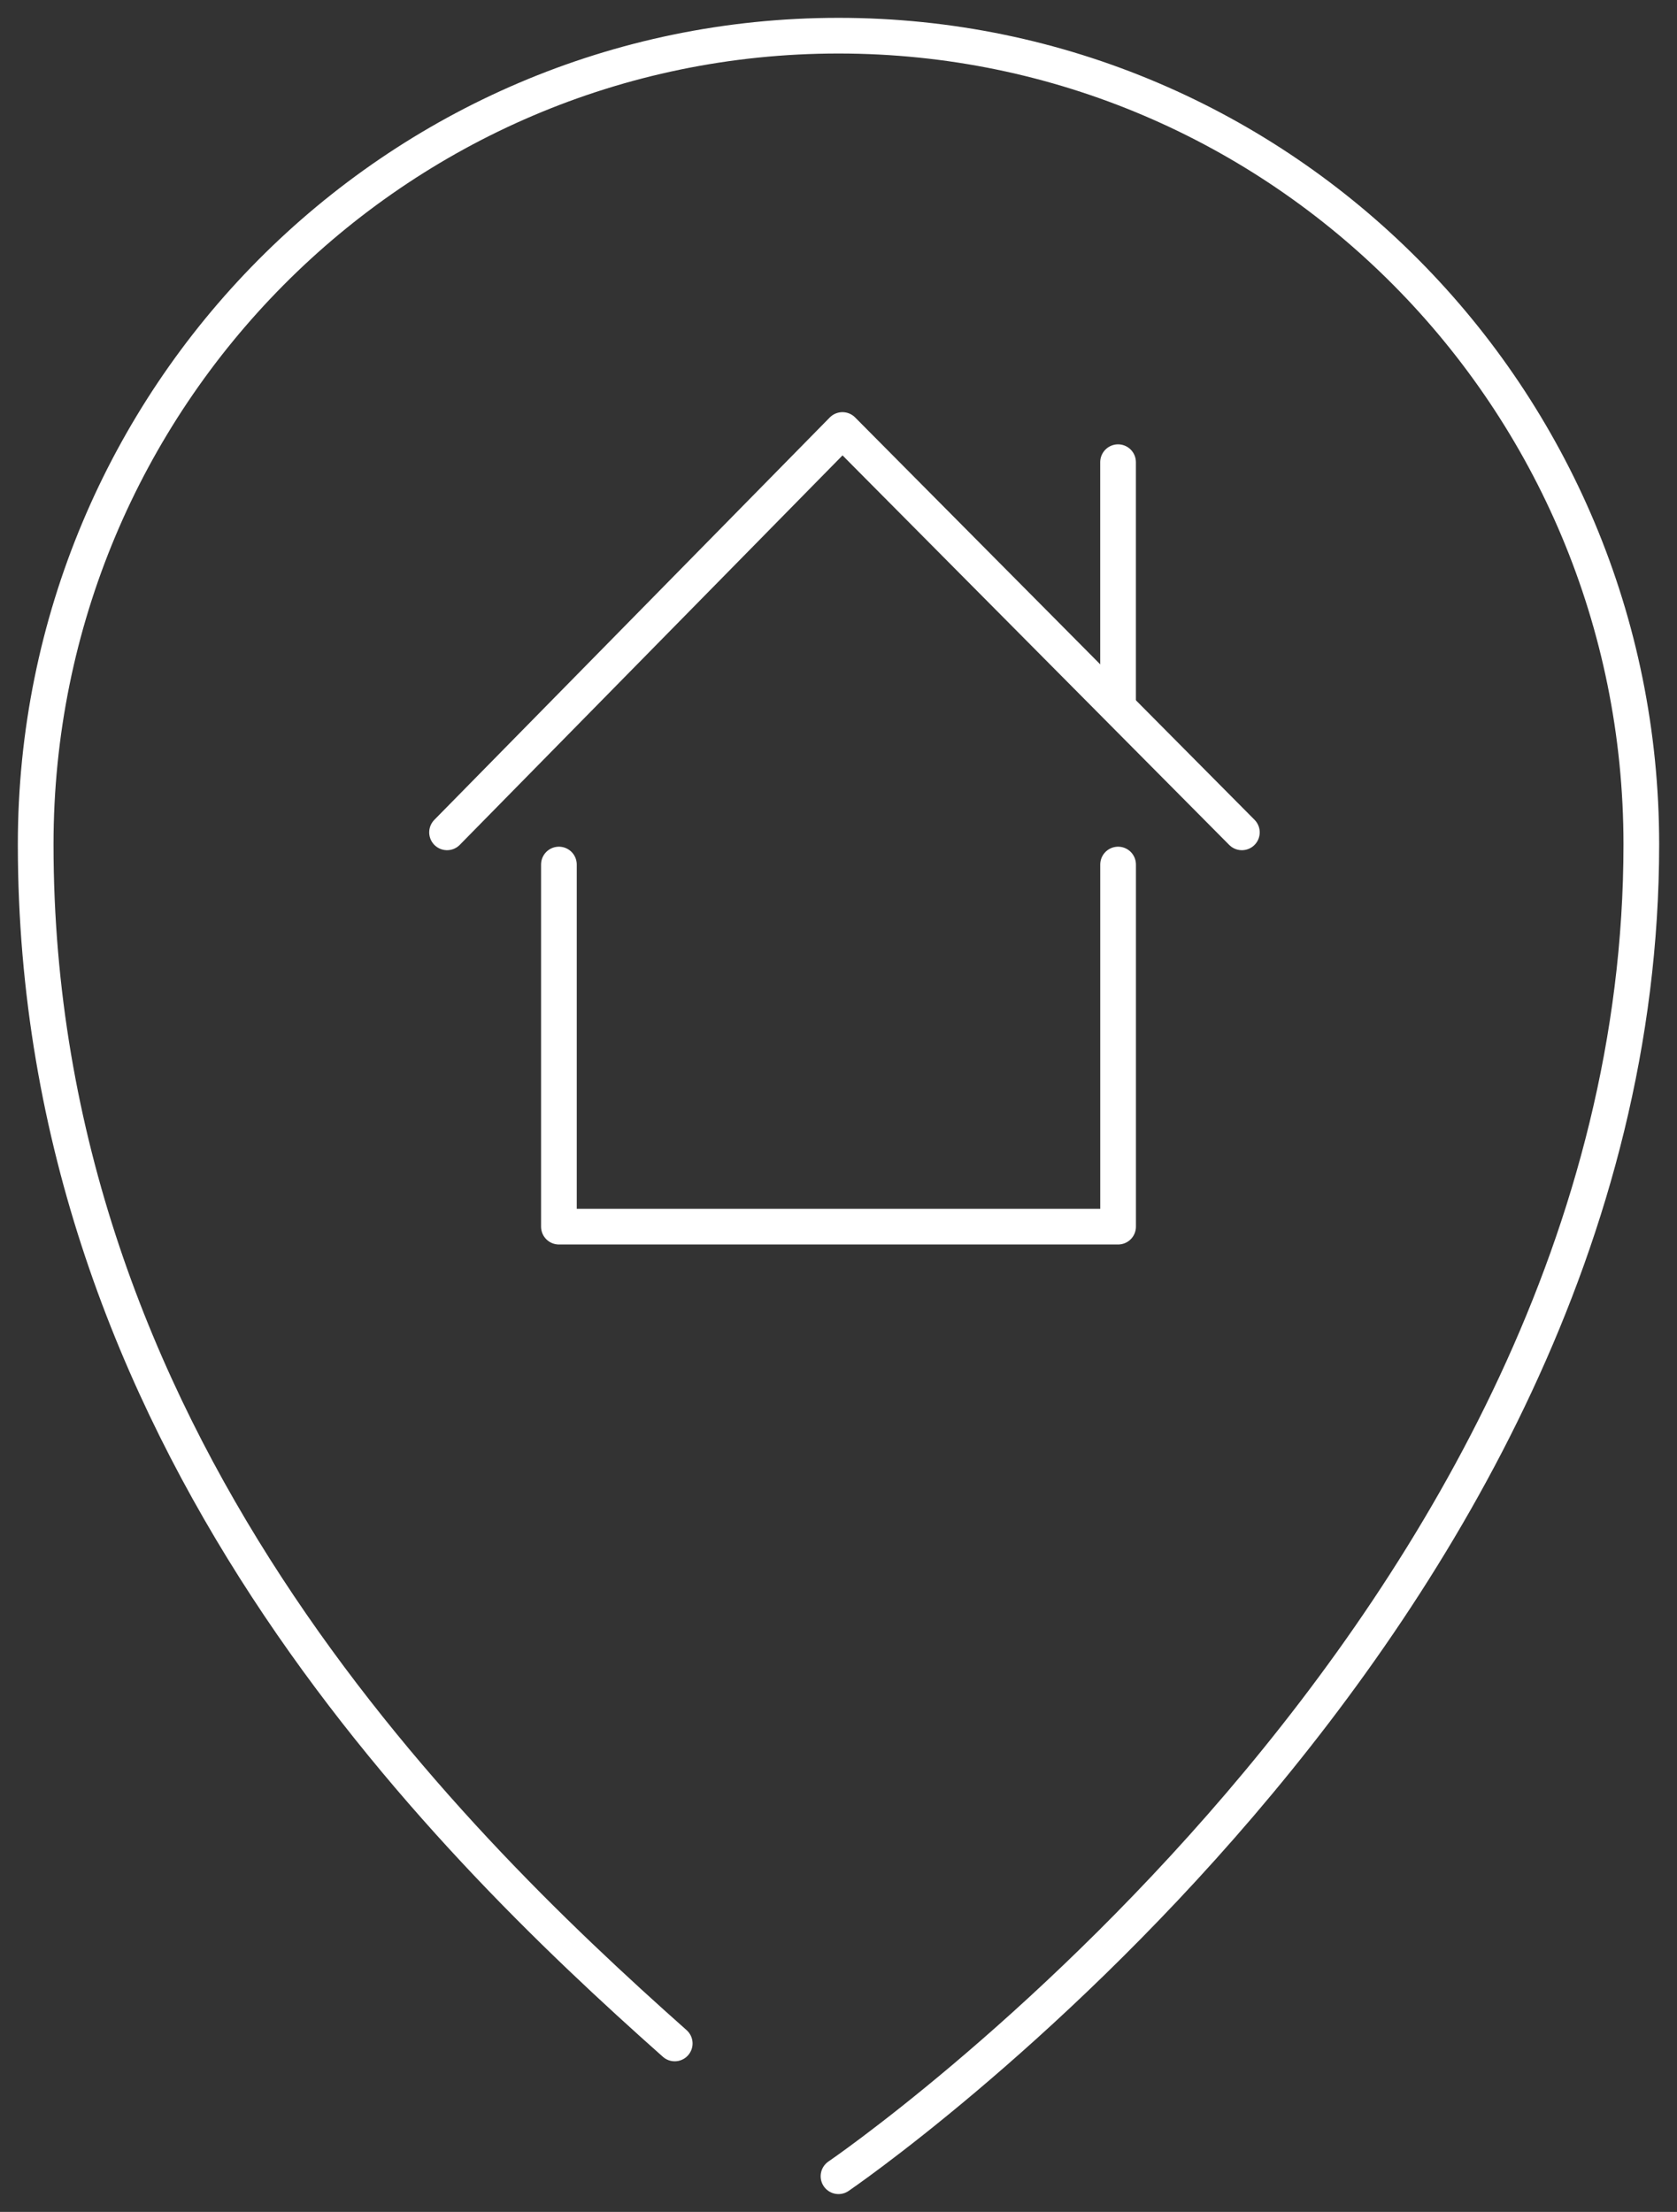
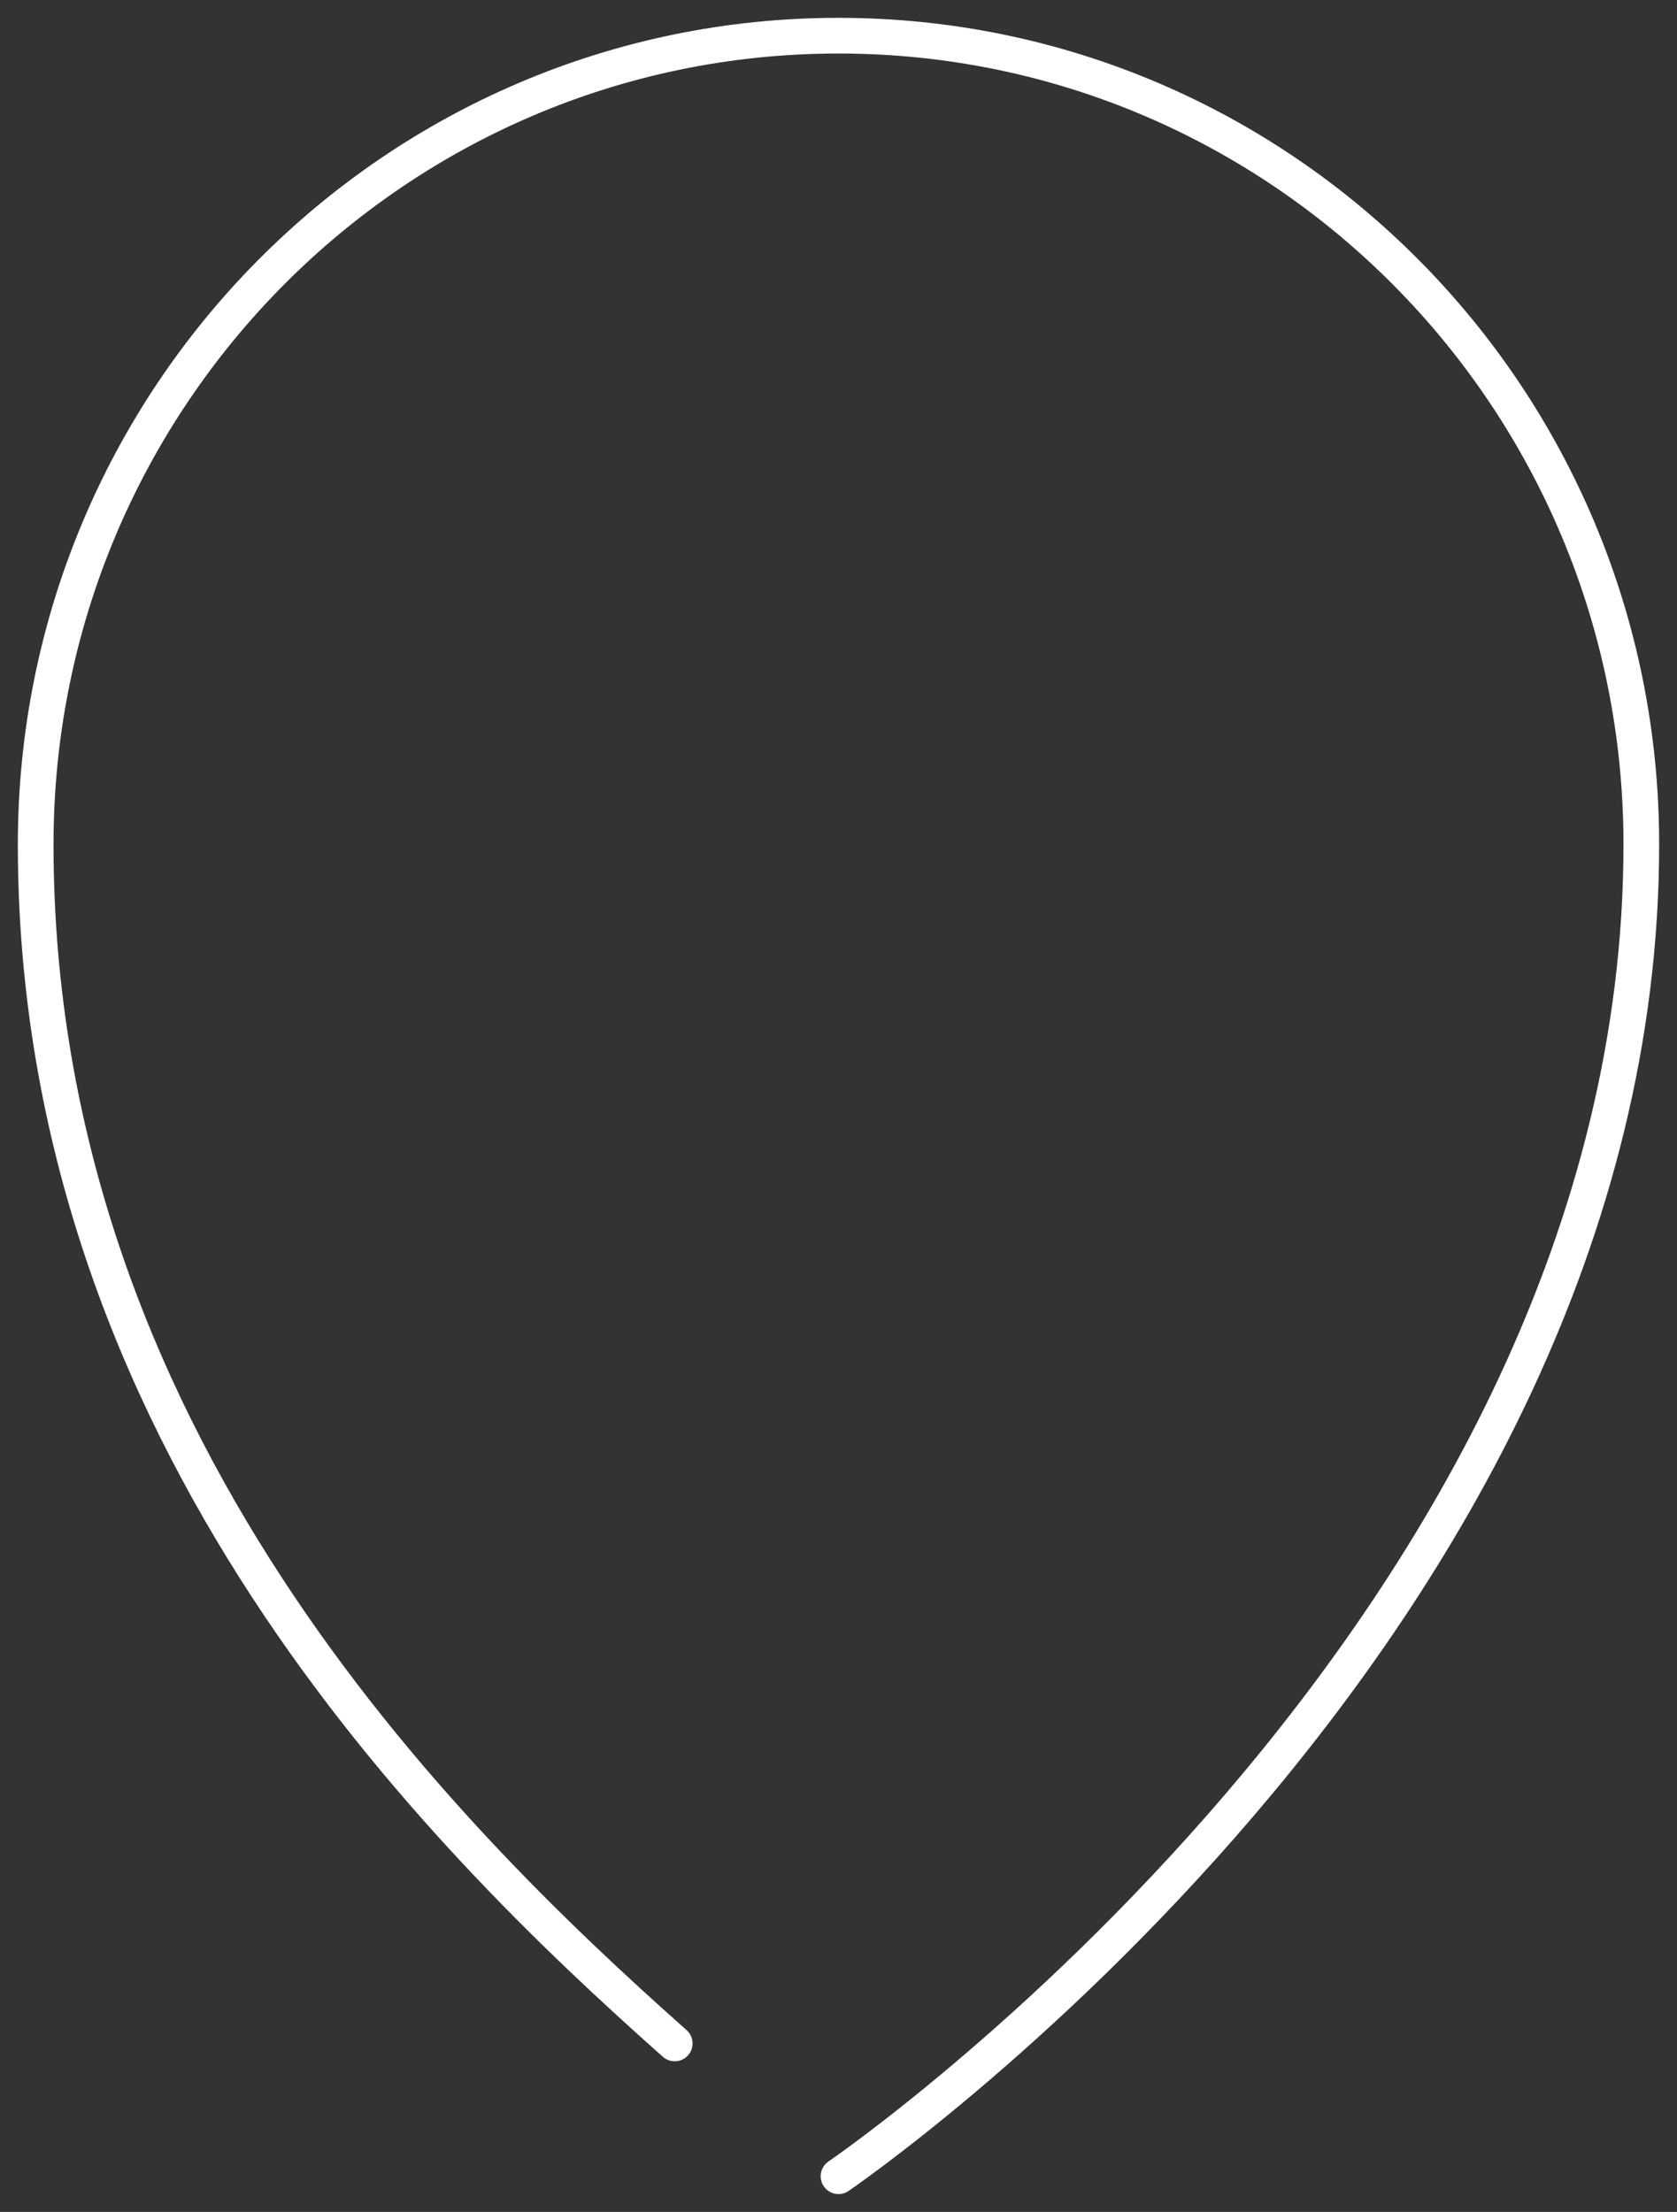
<svg xmlns="http://www.w3.org/2000/svg" width="47" height="62" viewBox="0 0 47 62" fill="none">
  <rect x="0" y="0" width="47" height="62" fill="#333333" stroke="none" />
  <path d="M18.91 57.278C12.306 51.413 1 40.248 1 23.669C1 11.15 11.075 1 23.5 1C35.925 1 46 11.15 46 23.669C46 45.662 23.5 61 23.5 61" stroke="white" stroke-miterlimit="10" stroke-linecap="round" stroke-linejoin="round" />
-   <path d="M15.664 24.233V34.383H31.336V24.233" stroke="white" stroke-miterlimit="10" stroke-linecap="round" stroke-linejoin="round" />
-   <path d="M31.335 19.722V12.955" stroke="white" stroke-miterlimit="10" stroke-linecap="round" stroke-linejoin="round" />
-   <path d="M12.529 23.331L23.611 12.053L34.805 23.331" stroke="white" stroke-miterlimit="10" stroke-linecap="round" stroke-linejoin="round" />
</svg>